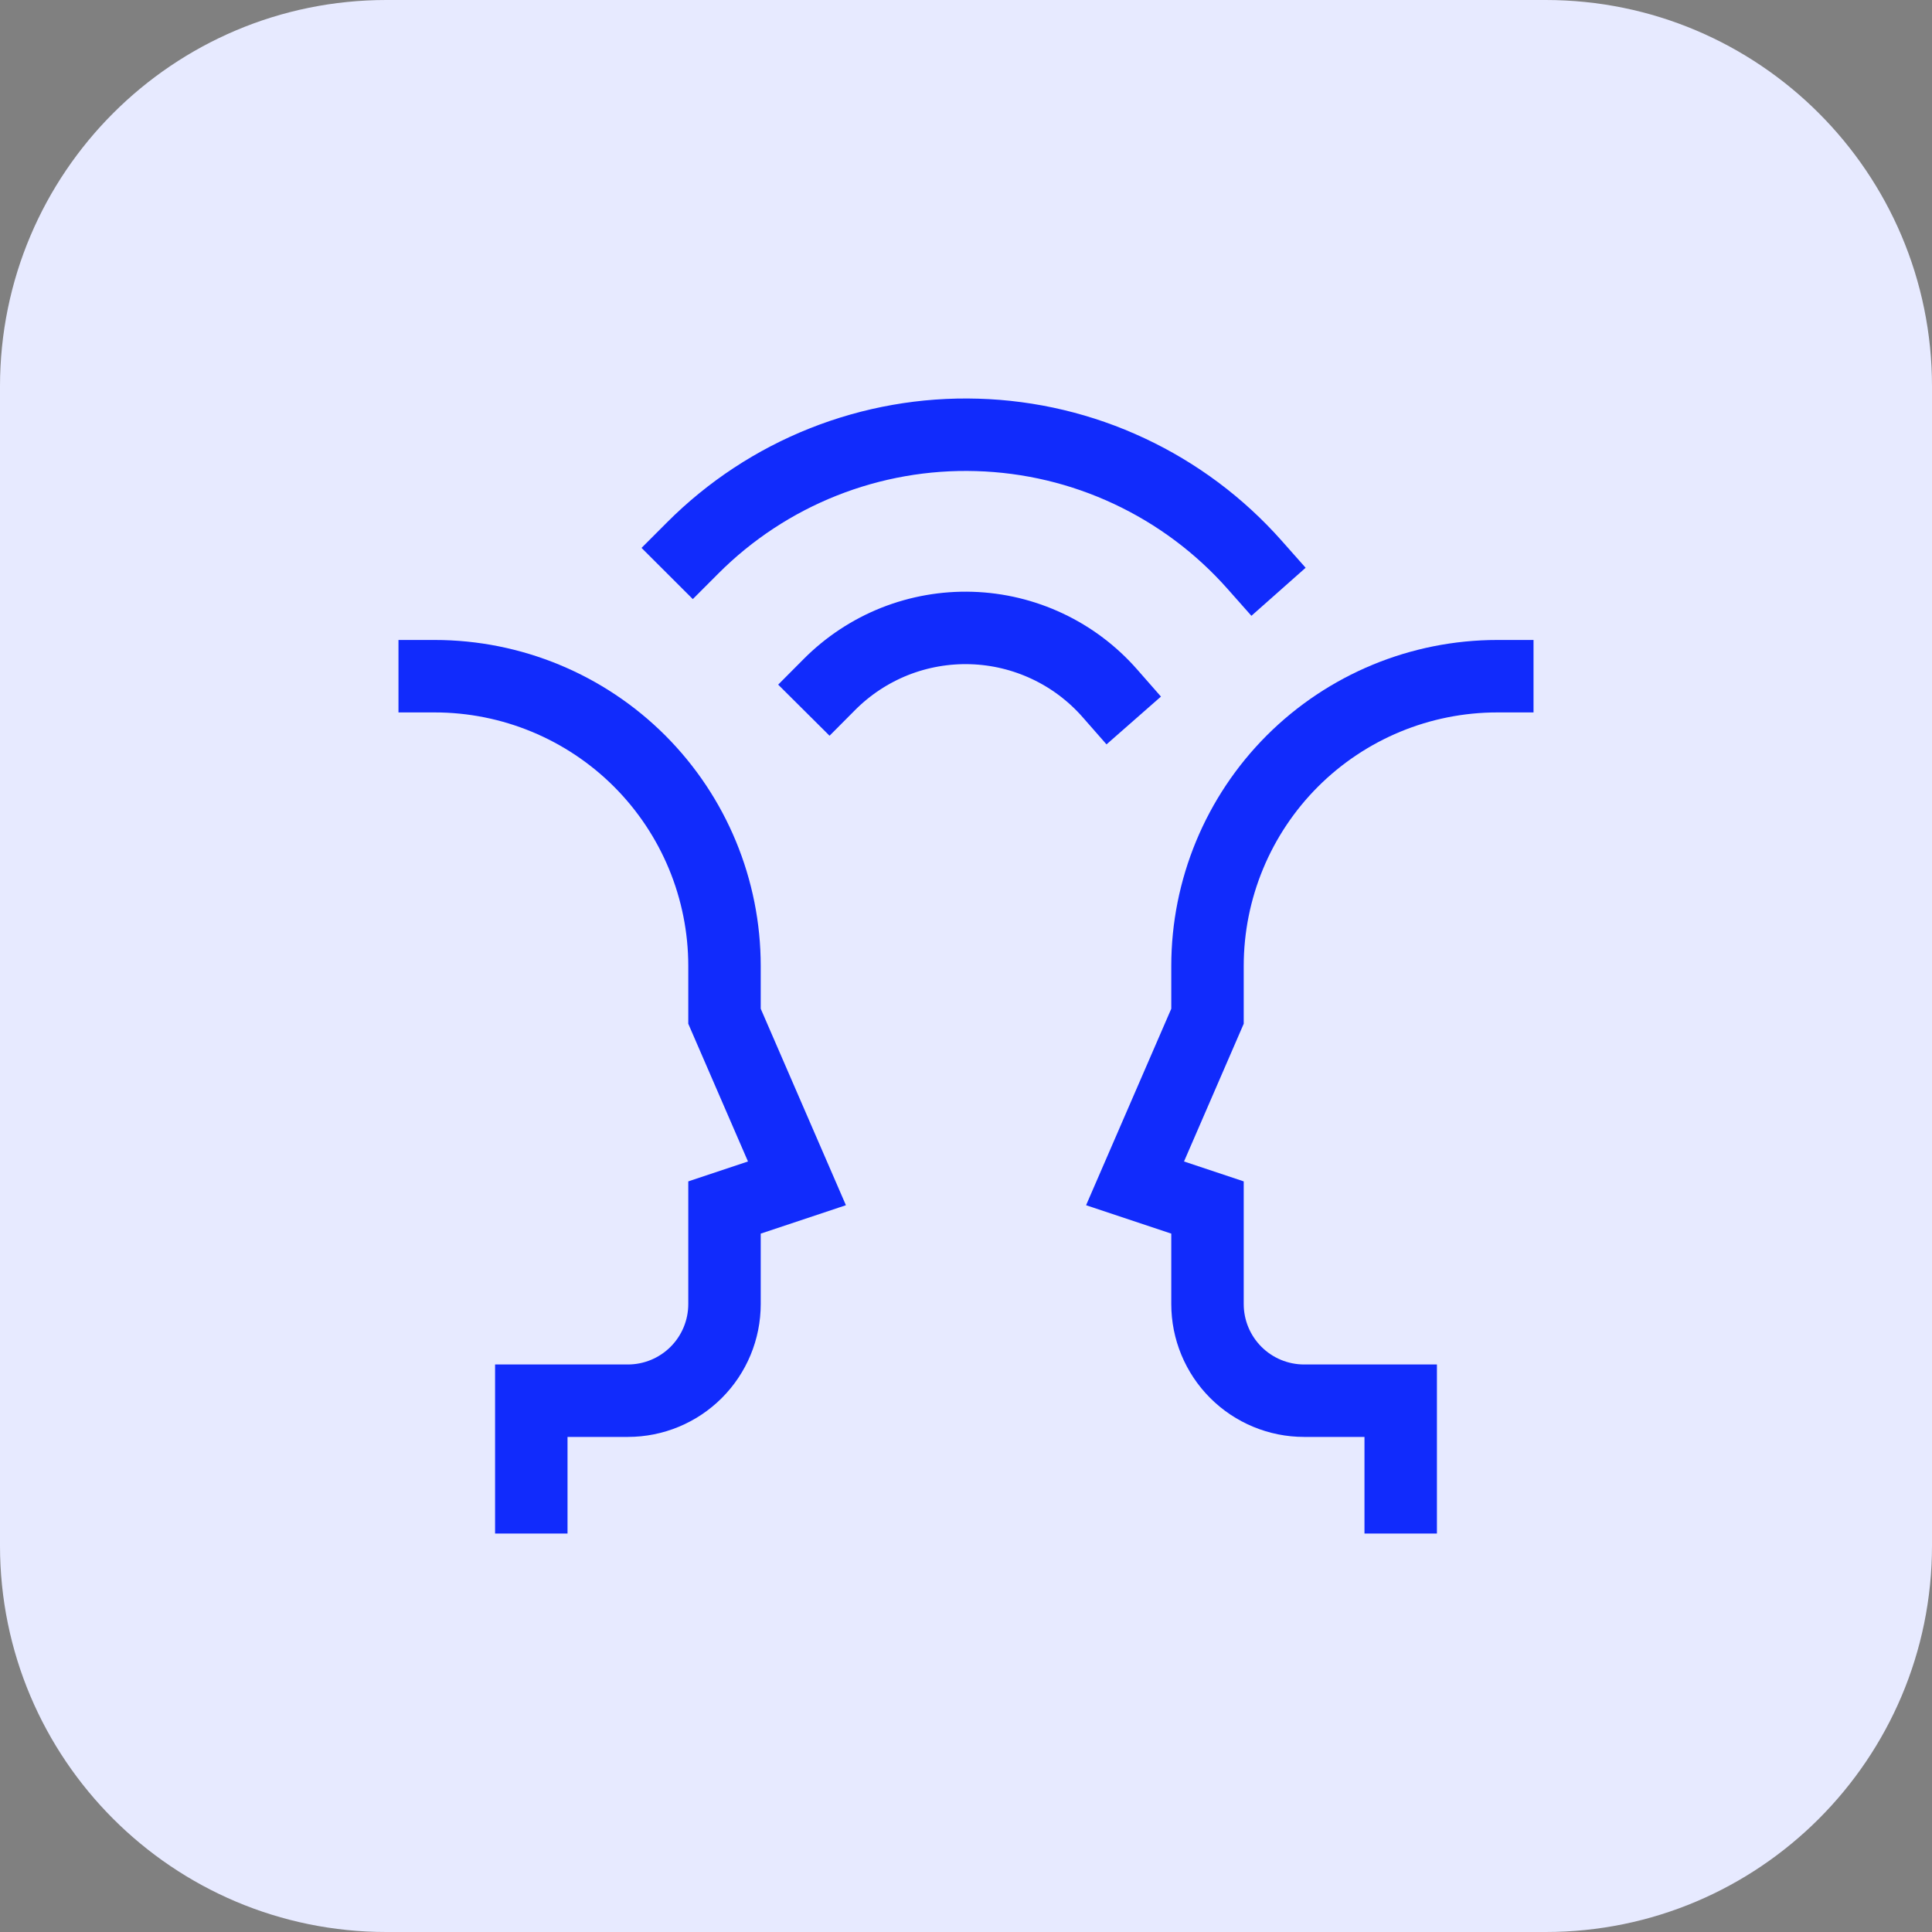
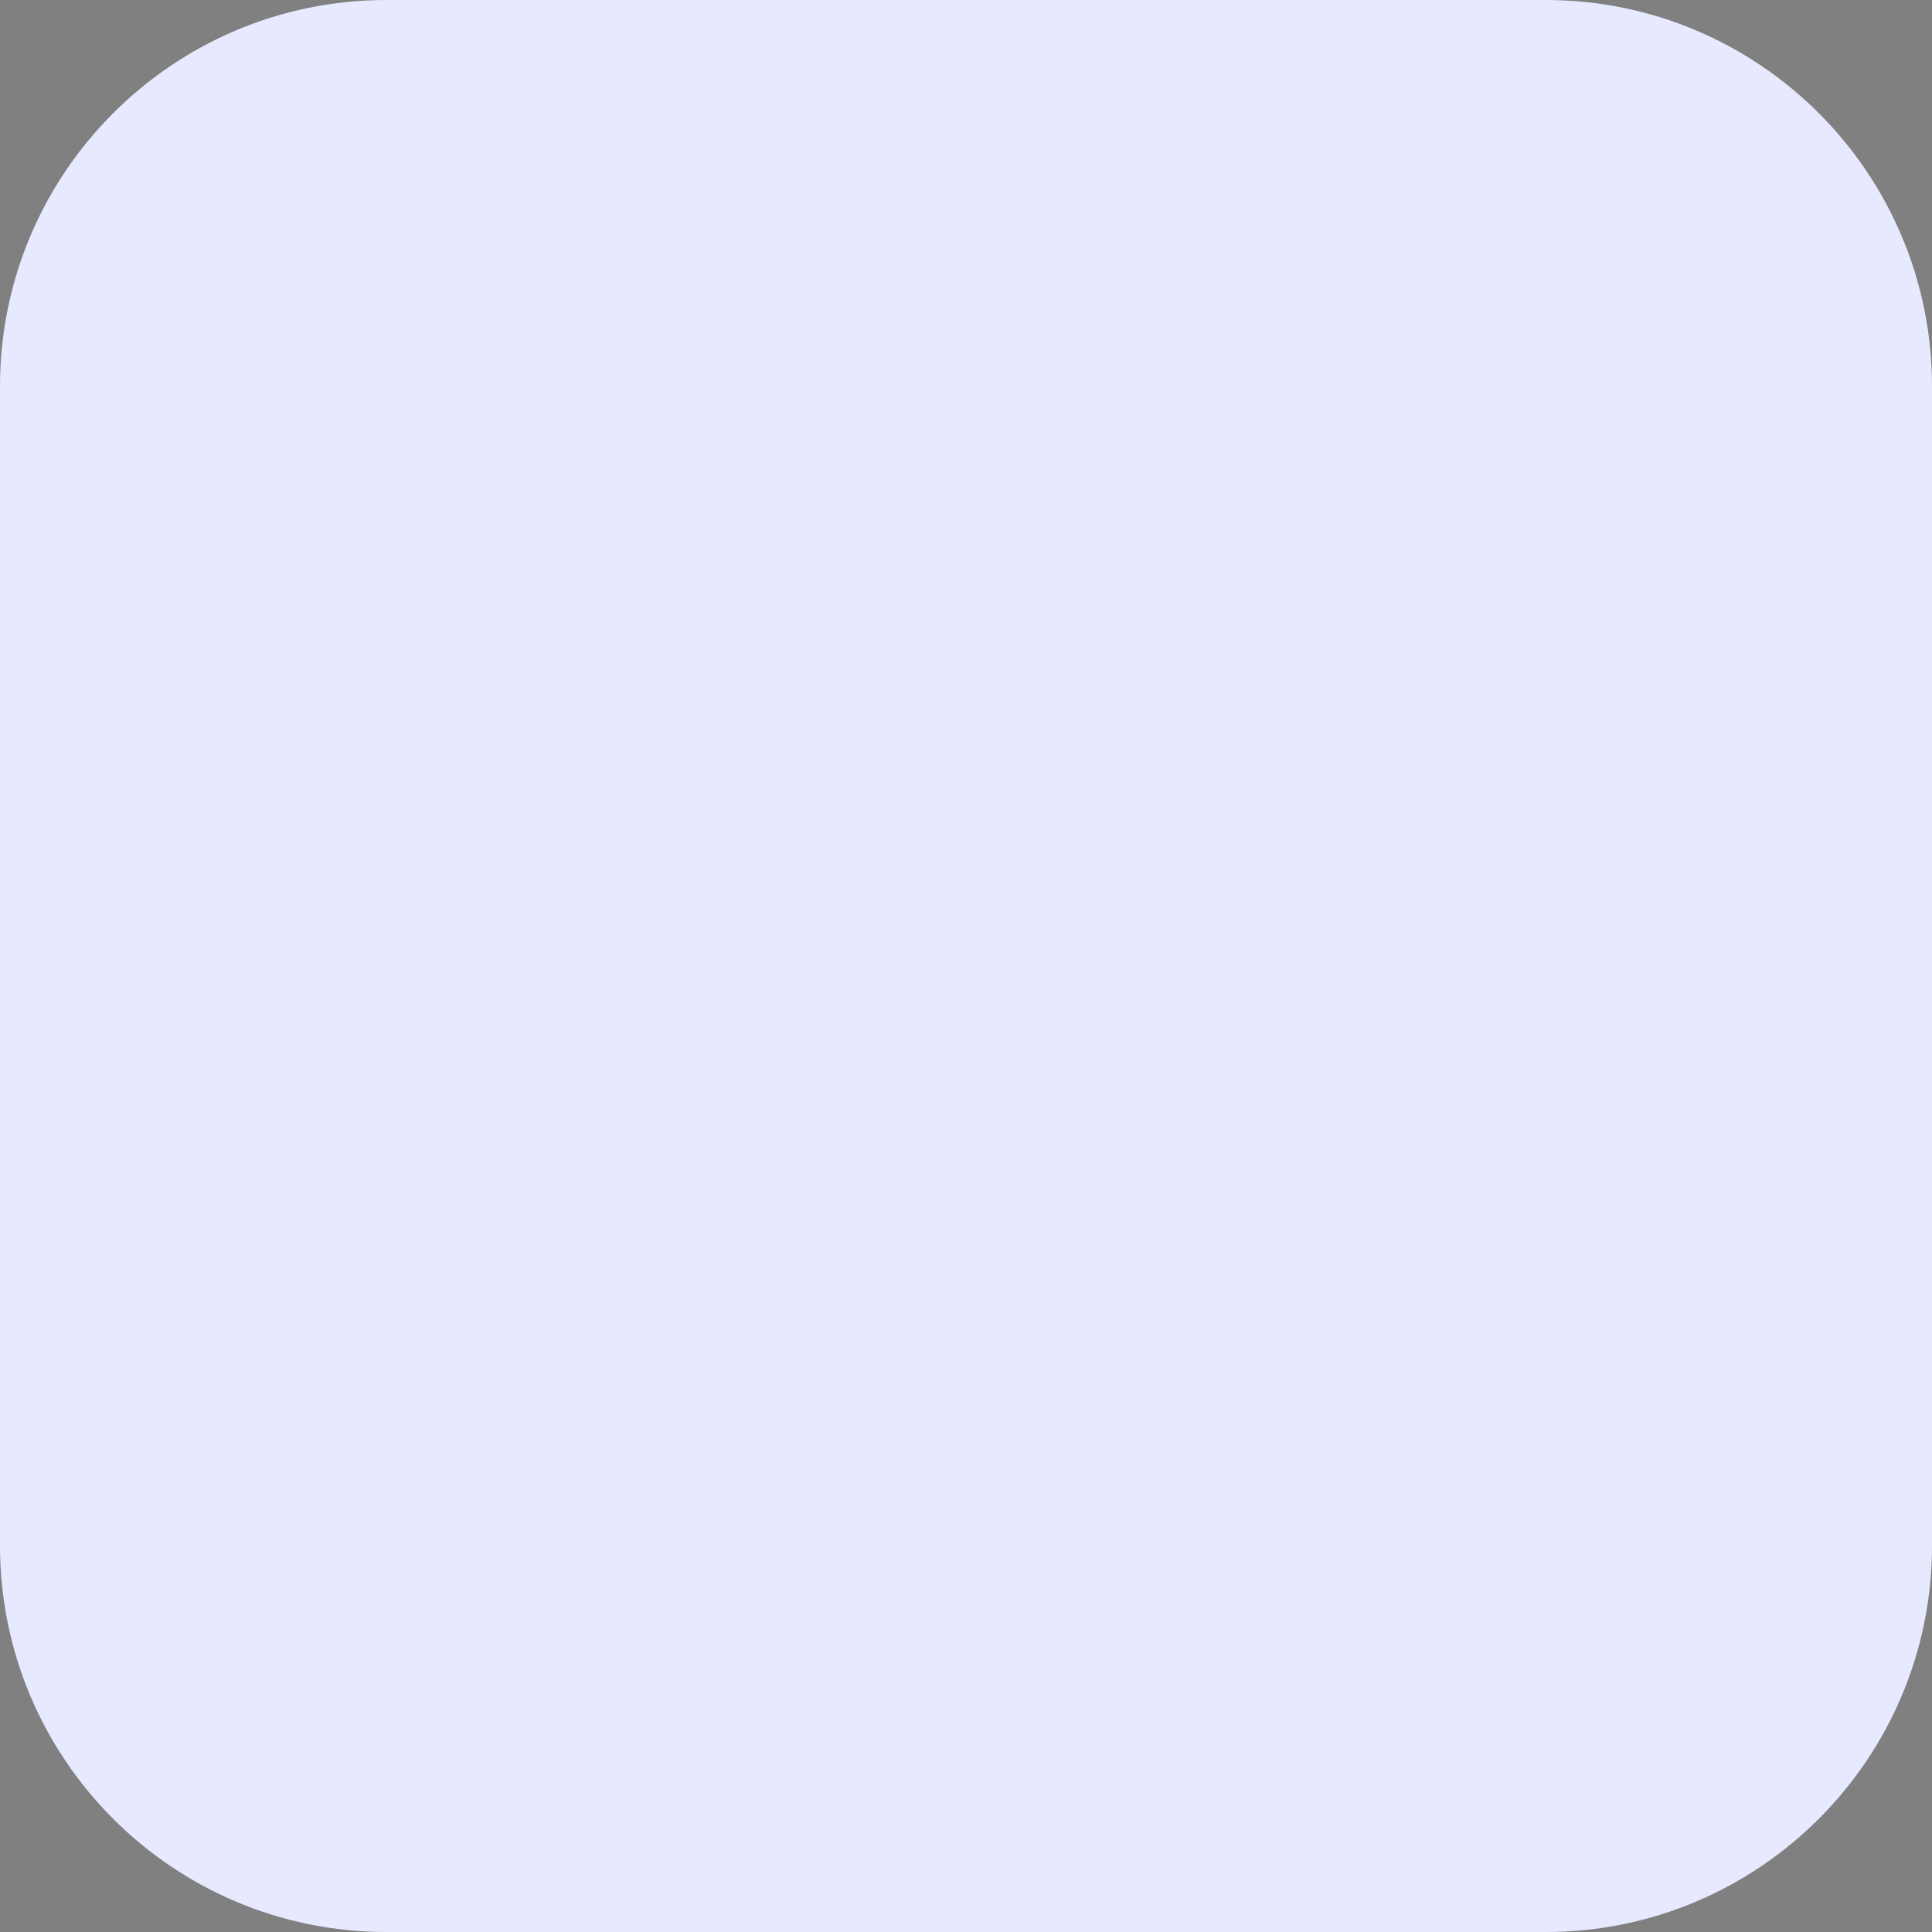
<svg xmlns="http://www.w3.org/2000/svg" width="40" height="40" viewBox="0 0 40 40" fill="none">
  <rect x="0" y="0" width="40" height="40" fill="#808080" stroke="none" />
  <path d="M0 8C0 3.582 3.582 0 8 0H32C36.418 0 40 3.582 40 8V32C40 36.418 36.418 40 32 40H8C3.582 40 0 36.418 0 32V8Z" fill="#E7EAFF" />
  <g clip-path="url(#clip0_2402_15948)">
-     <path d="M25.973 11.691C25.25 10.875 24.368 10.216 23.381 9.754C22.394 9.291 21.323 9.036 20.233 9.004C19.143 8.971 18.059 9.162 17.046 9.564C16.033 9.966 15.113 10.572 14.343 11.343" stroke="#112BFC" stroke-width="1.5" stroke-miterlimit="10" stroke-linecap="square" />
-     <path d="M22.978 14.353C22.619 13.944 22.179 13.612 21.686 13.38C21.194 13.148 20.659 13.019 20.114 13.002C19.57 12.985 19.028 13.08 18.521 13.281C18.015 13.483 17.556 13.786 17.172 14.172" stroke="#112BFC" stroke-width="1.5" stroke-miterlimit="10" stroke-linecap="square" />
    <path d="M9 14C10.591 14 12.117 14.632 13.243 15.757C14.368 16.883 15 18.409 15 20V21.04L16.5 24.5L15 25V27C15 27.53 14.789 28.039 14.414 28.414C14.039 28.789 13.53 29 13 29H11V31" stroke="#112BFC" stroke-width="1.5" stroke-miterlimit="10" stroke-linecap="square" />
-     <path d="M31 14C29.409 14 27.883 14.632 26.757 15.757C25.632 16.883 25 18.409 25 20V21.04L23.5 24.5L25 25V27C25 27.53 25.211 28.039 25.586 28.414C25.961 28.789 26.47 29 27 29H29V31" stroke="#112BFC" stroke-width="1.5" stroke-miterlimit="10" stroke-linecap="square" />
  </g>
  <defs>
    <clipPath id="clip0_2402_15948">
-       <rect width="24" height="24" fill="white" transform="translate(8 8)" />
-     </clipPath>
+       </clipPath>
  </defs>
</svg>